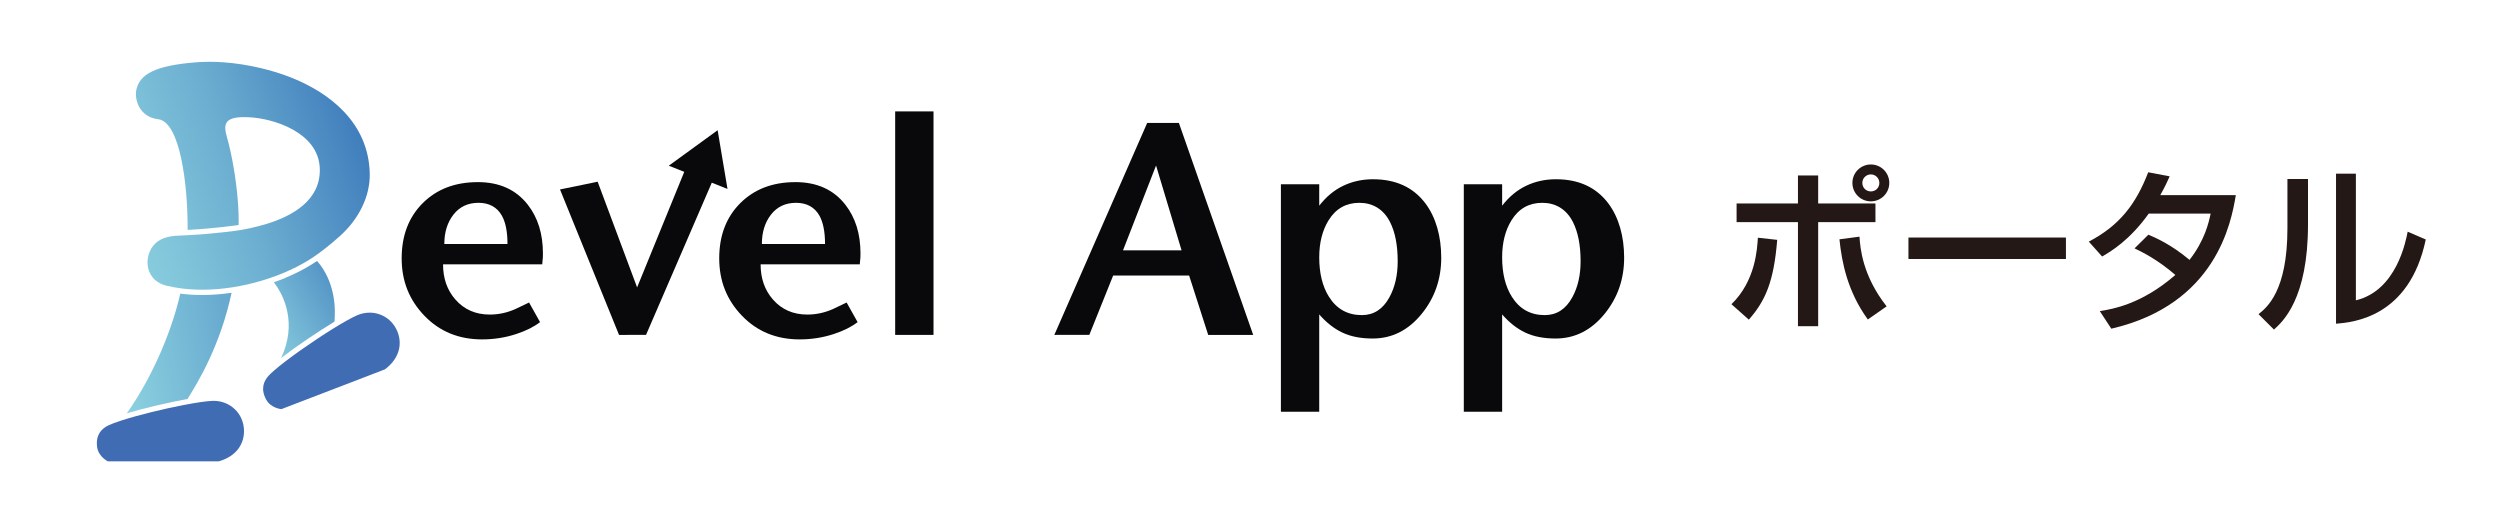
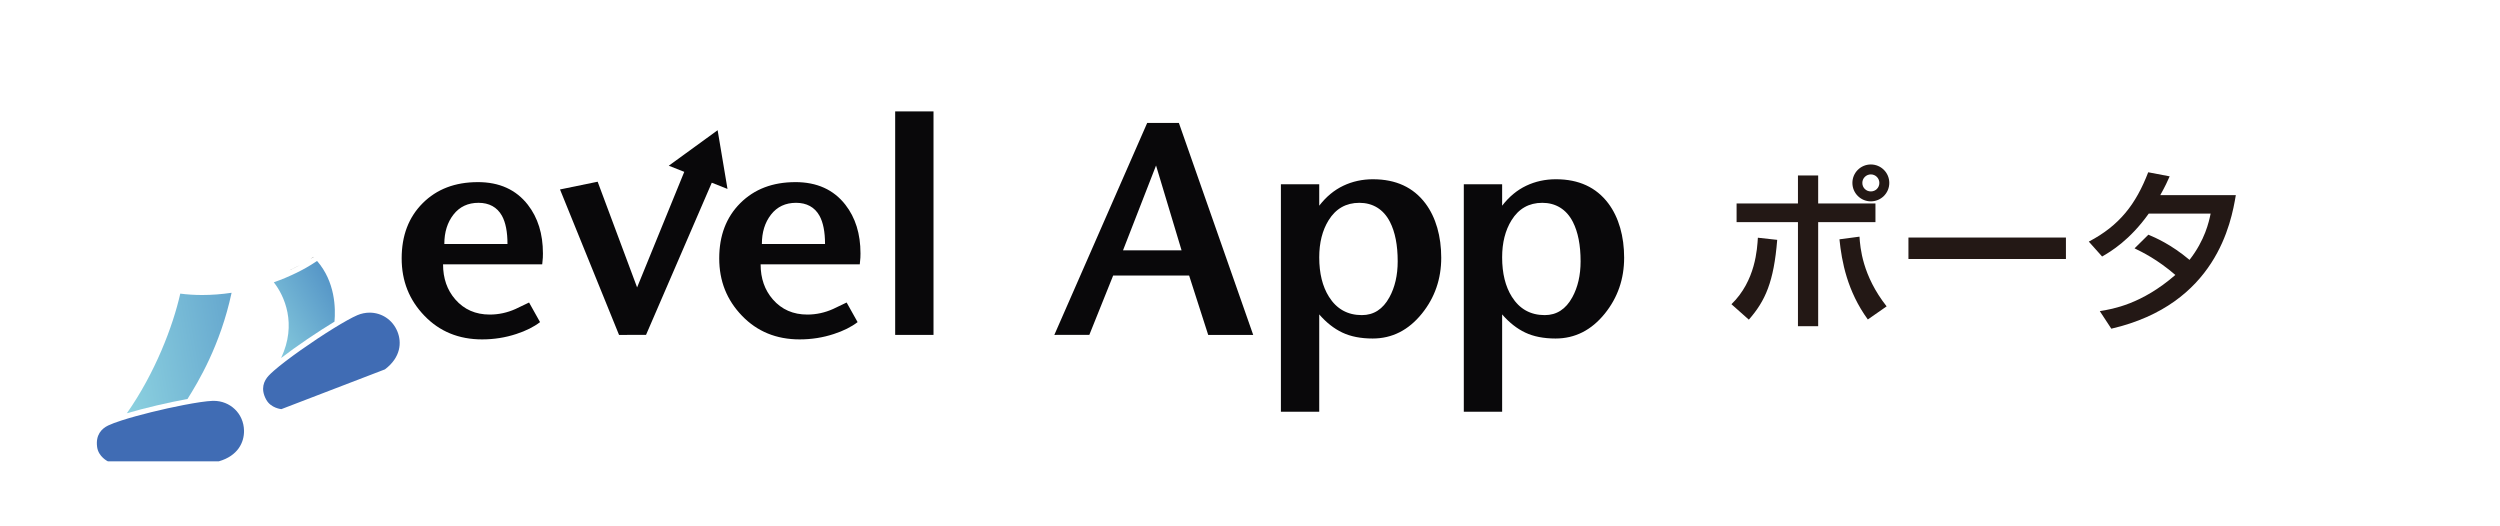
<svg xmlns="http://www.w3.org/2000/svg" xmlns:xlink="http://www.w3.org/1999/xlink" id="_レイヤー_1" viewBox="0 0 4229 889.08">
  <defs>
    <style>.cls-1{fill:url(#_名称未設定グラデーション_255-2);}.cls-2{fill:#231815;}.cls-3{fill:url(#_名称未設定グラデーション_255);}.cls-4{fill:url(#_名称未設定グラデーション_493);}.cls-5{fill:#09080a;}.cls-6{fill:#406cb4;}.cls-7{fill:#636463;}</style>
    <linearGradient id="_名称未設定グラデーション_255" x1="206.6" y1="607.04" x2="662.93" y2="528.52" gradientUnits="userSpaceOnUse">
      <stop offset="0" stop-color="#8bd0df" />
      <stop offset="1" stop-color="#3471b8" />
    </linearGradient>
    <linearGradient id="_名称未設定グラデーション_255-2" x1="430.03" y1="564.94" x2="651.19" y2="433.66" xlink:href="#_名称未設定グラデーション_255" />
    <linearGradient id="_名称未設定グラデーション_493" x1="168.81" y1="363.37" x2="665.88" y2="183.71" gradientUnits="userSpaceOnUse">
      <stop offset="0" stop-color="#8bd0df" />
      <stop offset=".17" stop-color="#82c6db" />
      <stop offset=".46" stop-color="#6badd0" />
      <stop offset=".83" stop-color="#4583bf" />
      <stop offset=".97" stop-color="#3471b8" />
    </linearGradient>
  </defs>
  <path class="cls-5" d="M808.23,308.08c-38.36,0-69.4,11.86-93.15,35.57-23.74,23.72-35.62,54.83-35.62,93.34s12.83,70.49,38.51,97.15c25.67,26.66,58.19,39.98,97.56,39.98,20.09,0,39.37-3.04,57.84-9.13,16.23-5.28,29.62-11.98,40.18-20.09l-18.57-33.18c-7.73,3.65-15.35,7.3-22.88,10.95-14.03,6.3-28.57,9.44-43.62,9.44-24,0-43.42-8.53-58.26-25.57-13.83-15.83-20.74-35.61-20.74-59.36h167.73c0-1.42.2-3.54.61-6.38.4-2.84.61-6.89.61-12.15,0-33.01-8.52-60.45-25.57-82.32-19.9-25.51-48.1-38.27-84.63-38.27ZM751.62,412.79c0-20,5.17-36.62,15.52-49.86,10.35-13.23,24.45-19.85,42.31-19.85s31.46,7.28,39.58,21.82c6.29,11.32,9.43,27.28,9.43,47.89h-106.84Z" />
  <path class="cls-5" d="M1345.41,308.08c-38.36,0-69.4,11.86-93.15,35.57-23.74,23.72-35.62,54.83-35.62,93.34s12.83,70.49,38.51,97.15c25.67,26.66,58.19,39.98,97.56,39.98,20.09,0,39.37-3.04,57.84-9.13,16.23-5.28,29.62-11.98,40.18-20.09l-18.57-33.18c-7.73,3.65-15.35,7.3-22.88,10.95-14.03,6.3-28.57,9.44-43.62,9.44-24,0-43.42-8.53-58.26-25.57-13.83-15.83-20.74-35.61-20.74-59.36h167.73c0-1.42.2-3.54.61-6.38.4-2.84.61-6.89.61-12.15,0-33.01-8.52-60.45-25.57-82.32-19.9-25.51-48.1-38.27-84.63-38.27ZM1288.79,412.79c0-20,5.17-36.62,15.52-49.86,10.35-13.23,24.45-19.85,42.31-19.85s31.46,7.28,39.58,21.82c6.29,11.32,9.43,27.28,9.43,47.89h-106.84Z" />
  <rect class="cls-5" x="1514.28" y="188.45" width="64.84" height="378.07" />
  <path class="cls-5" d="M1940.6,207.93l-157.09,358.59,59.2-.07,40.31-100.38h128.49l32.27,100.45h76.12l-125.72-358.59h-53.57ZM1899.69,423.45l55.87-143.48,43.17,143.48h-99.04Z" />
  <path class="cls-5" d="M2322.62,303.21c-18.06,0-34.8,3.65-50.22,10.96-15.43,7.31-29.02,18.57-40.79,33.79v-36.22h-64.84v384.77h64.84v-164.68c11.97,13.8,25,24.05,39.11,30.74,14.1,6.7,31.2,10.05,51.29,10.05,32.88,0,60.67-14.1,83.41-42.31,21.71-26.99,32.57-58.44,32.57-94.37s-8.93-68.18-26.79-91.93c-20.5-27.19-50.03-40.79-88.58-40.79ZM2350.32,502.9c-10.96,20.09-26.48,30.14-46.58,30.14-24.15,0-42.72-10.35-55.7-31.05-10.96-17.45-16.43-39.67-16.43-66.66,0-24.76,5.27-45.66,15.83-62.71,12.17-19.68,29.53-29.53,52.05-29.53s40.79,10.76,51.75,32.27c8.73,17.05,13.09,39.27,13.09,66.66,0,23.54-4.67,43.84-14,60.88Z" />
  <path class="cls-5" d="M2720.6,344c-20.5-27.19-50.03-40.79-88.58-40.79-18.06,0-34.8,3.65-50.22,10.96-15.43,7.31-29.02,18.57-40.79,33.79v-36.22h-64.84v384.77h64.84v-164.68c11.97,13.8,25,24.05,39.11,30.74,14.1,6.7,31.2,10.05,51.29,10.05,32.88,0,60.67-14.1,83.41-42.31,21.71-26.99,32.57-58.44,32.57-94.37s-8.93-68.18-26.79-91.93ZM2659.72,502.9c-10.96,20.09-26.48,30.14-46.58,30.14-24.15,0-42.72-10.35-55.7-31.05-10.96-17.45-16.43-39.67-16.43-66.66,0-24.76,5.27-45.66,15.83-62.71,12.17-19.68,29.53-29.53,52.05-29.53s40.79,10.76,51.75,32.27c8.73,17.05,13.09,39.27,13.09,66.66,0,23.54-4.67,43.84-14,60.88Z" />
  <polygon class="cls-5" points="1230.63 319.6 1213.95 220.27 1131.3 280.33 1157.5 290.69 1077.72 486.18 1010.99 307.39 947.31 320.49 1047.15 566.52 1092.81 566.51 1204.05 309.09 1230.63 319.6" />
  <path class="cls-3" d="M391.74,495.28c-18.88,88.62-56.72,151.36-74.58,179.63h-.03c-31.85,5.78-72.19,15.21-102.55,24.18,47.86-68.13,78.06-147.45,90.38-202.41,11.9,1.58,24.27,2.36,36.97,2.36,16.22,0,32.98-1.28,49.8-3.76Z" />
  <path class="cls-6" d="M412.79,728.43c.36,19.53-10.08,42.64-42.7,51.97h-187.59s-16.01-7.63-18.22-24.27c-2.74-20.49,7.6-31.04,18.76-36.41,5.4-2.59,13.27-5.52,22.78-8.56,28.06-9.06,70.28-19.38,104.84-26.03h.03c20.49-3.97,38.26-6.65,48.78-7.04.69-.03,1.34-.03,2.03-.03,27.49,0,50.75,21.02,51.29,50.36Z" />
  <path class="cls-7" d="M506.06,449.12c-2.8,1.52-5.49,2.89-8.08,4.17-3.07,1.52-6.2,2.98-9.42,4.41,5.96-2.74,11.9-5.64,17.5-8.59Z" />
  <path class="cls-7" d="M530.13,434.84c-1.7,1.16-3.37,2.24-5.01,3.25,1.76-1.19,3.37-2.33,4.83-3.43l.18.18Z" />
  <path class="cls-1" d="M565.82,544.09c-28.45,17.24-64.56,41.66-90.32,61.55,27.31-57.76,5.49-105.41-12.31-128.07,13.36-4.74,26.36-10.17,38.73-16.25,10.2-5.04,21.26-11,34.41-19.89,30.68,35.13,31.52,80,29.49,102.66Z" />
  <path class="cls-6" d="M651.1,624.84l-175.12,67.24s-17.68-1.4-25.73-16.16c-9.9-18.13-4.03-31.7,4.47-40.7,2.27-2.38,5.16-5.13,8.62-8.17,22.07-19.32,66.11-50.1,101.06-71.68,16.49-10.17,30.98-18.31,40.14-22.24,6.77-2.86,13.78-4.26,20.69-4.26,19.86,0,38.74,11.48,47.11,32.14,7.34,18.1,5.87,43.42-21.23,63.84Z" />
  <path class="cls-7" d="M506.06,449.12c-2.8,1.52-5.49,2.89-8.08,4.17-3.07,1.52-6.2,2.98-9.42,4.41,5.96-2.74,11.9-5.64,17.5-8.59Z" />
  <path class="cls-7" d="M530.13,434.84c-1.7,1.16-3.37,2.24-5.01,3.25,1.76-1.19,3.37-2.33,4.83-3.43l.18.18Z" />
-   <path class="cls-4" d="M491.3,130.72c-29.19-11.51-70.94-22.48-114.59-25.41-7.36-.51-14.79-.77-22.21-.77-4.32,0-8.65.09-12.94.27-1.58.06-3.16.12-4.77.24-1.55.09-3.13.21-4.71.33-.3,0-.63.03-.92.06-68.52,5.49-95.3,20.04-100.67,47.14-2.92,14.7,4.29,45.21,37.09,49.11,37.24,4.44,50.33,111.82,49.8,187.2,43.03-2.06,84.21-7.96,84.62-8.02h.09l.09-.03c.27-.03.57-.09.9-.15l.12-.03h.12c.12-.03.21-.03.33-.06.06-2.27.09-4.62.09-7.01,0-31.16-4.47-70.19-11-103.83v-.06c-1.82-9.33-3.79-18.28-5.84-26.48v-.03c-1.07-4.2-2.15-8.17-3.25-11.96-1.43-4.89-2.35-9.33-2.53-13.21-.39-7.43,1.94-12.88,8.65-16.19,4.95-2.44,12.35-3.7,22.81-3.7,2.68,0,5.58.06,8.68.24,40.14,1.79,116.83,24.81,119.66,85.73,2.53,54.72-46.82,81.2-88.62,94.26-9.93,3.13-19.44,5.49-27.73,7.28-.77.18-1.58.36-2.36.51-5.64,1.25-11.45,2.38-17.47,3.34-.48.09-.96.18-1.43.24,0,0-41.81,6.05-86.03,8.14,0,0-6.31.41-11.24.57-11.21.35-26.72,1.16-38.97,9.78-24.54,17.29-26.6,65.24,15.06,75.2,8.08,1.94,16.37,3.43,24.75,4.47,11.54,1.52,23.29,2.21,35.1,2.21,17.2,0,34.59-1.46,51.67-4.15h.03c32.5-5.13,64.05-14.61,91.6-26.72.45-.21.92-.42,1.37-.63.66-.3,1.31-.6,1.94-.89,5.96-2.74,11.9-5.64,17.5-8.59,1.58-.84,3.16-1.67,4.68-2.51.51-.27,1.04-.54,1.55-.83.75-.39,1.49-.84,2.24-1.25,1.58-.92,3.22-1.88,4.89-2.86,1.34-.81,2.65-1.61,3.88-2.42.6-.39,1.22-.75,1.82-1.16,1.76-1.19,3.37-2.33,4.83-3.43.06.06.12.12.18.18,12.46-8.38,27.22-19.68,45.32-35.96,29.88-26.9,51.11-65.3,49.95-106.18-2.38-84.83-66.88-135.44-134.09-161.98Z" />
  <path class="cls-2" d="M2928.92,514.62c41.1-39.9,43.5-94.2,44.7-112.5l32.7,3.6c-5.7,71.1-20.1,103.2-48,135l-29.4-26.1ZM3075.62,296.82v47.4h96.9v31.5h-96.9v176.1h-34.2v-176.1h-103.8v-31.5h103.8v-47.4h34.2ZM3145.52,400.32c1.2,18.6,4.8,65.7,45.9,117.9l-31.8,22.2c-34.8-48-44.1-97.5-48-135.6l33.9-4.5ZM3195.92,309.42c0,17.4-14.1,31.2-31.2,31.2s-31.2-13.8-31.2-31.2,14.1-31.2,31.2-31.2,31.2,13.8,31.2,31.2ZM3150.32,309.42c0,8.1,6.3,14.4,14.4,14.4s14.4-6.3,14.4-14.4-6.6-14.4-14.4-14.4-14.4,6.3-14.4,14.4Z" />
  <path class="cls-2" d="M3494.72,401.82v36.3h-266.4v-36.3h266.4Z" />
  <path class="cls-2" d="M3634.22,397.02c12,5.1,38.1,16.2,69.6,42.6,26.1-33.6,32.7-63.9,35.7-78.3h-104.7c-32.1,45-64.2,64.2-78.9,72.6l-22.5-25.2c52.2-27.3,79.8-63.6,100.5-117.3l36.3,6.9c-3.9,8.7-6.9,15.6-15.9,31.8h127.8c-7.8,46.5-33.3,184.8-210.6,225.9l-19.5-29.7c22.2-3.6,70.8-11.7,127.8-61.2-30.6-26.4-55.5-38.4-69-45l23.4-23.1Z" />
-   <path class="cls-2" d="M3904.22,379.62c0,126-42.6,164.4-57.6,177.9l-26.1-26.1c13.8-11.1,48.9-38.4,48.9-145.2v-83.4h34.8v76.8ZM3985.22,508.02c69-16.5,84.6-100.8,87.6-116.1l30.6,13.2c-27.6,132-123.3,140.1-151.8,142.5v-253.8h33.6v214.2Z" />
</svg>